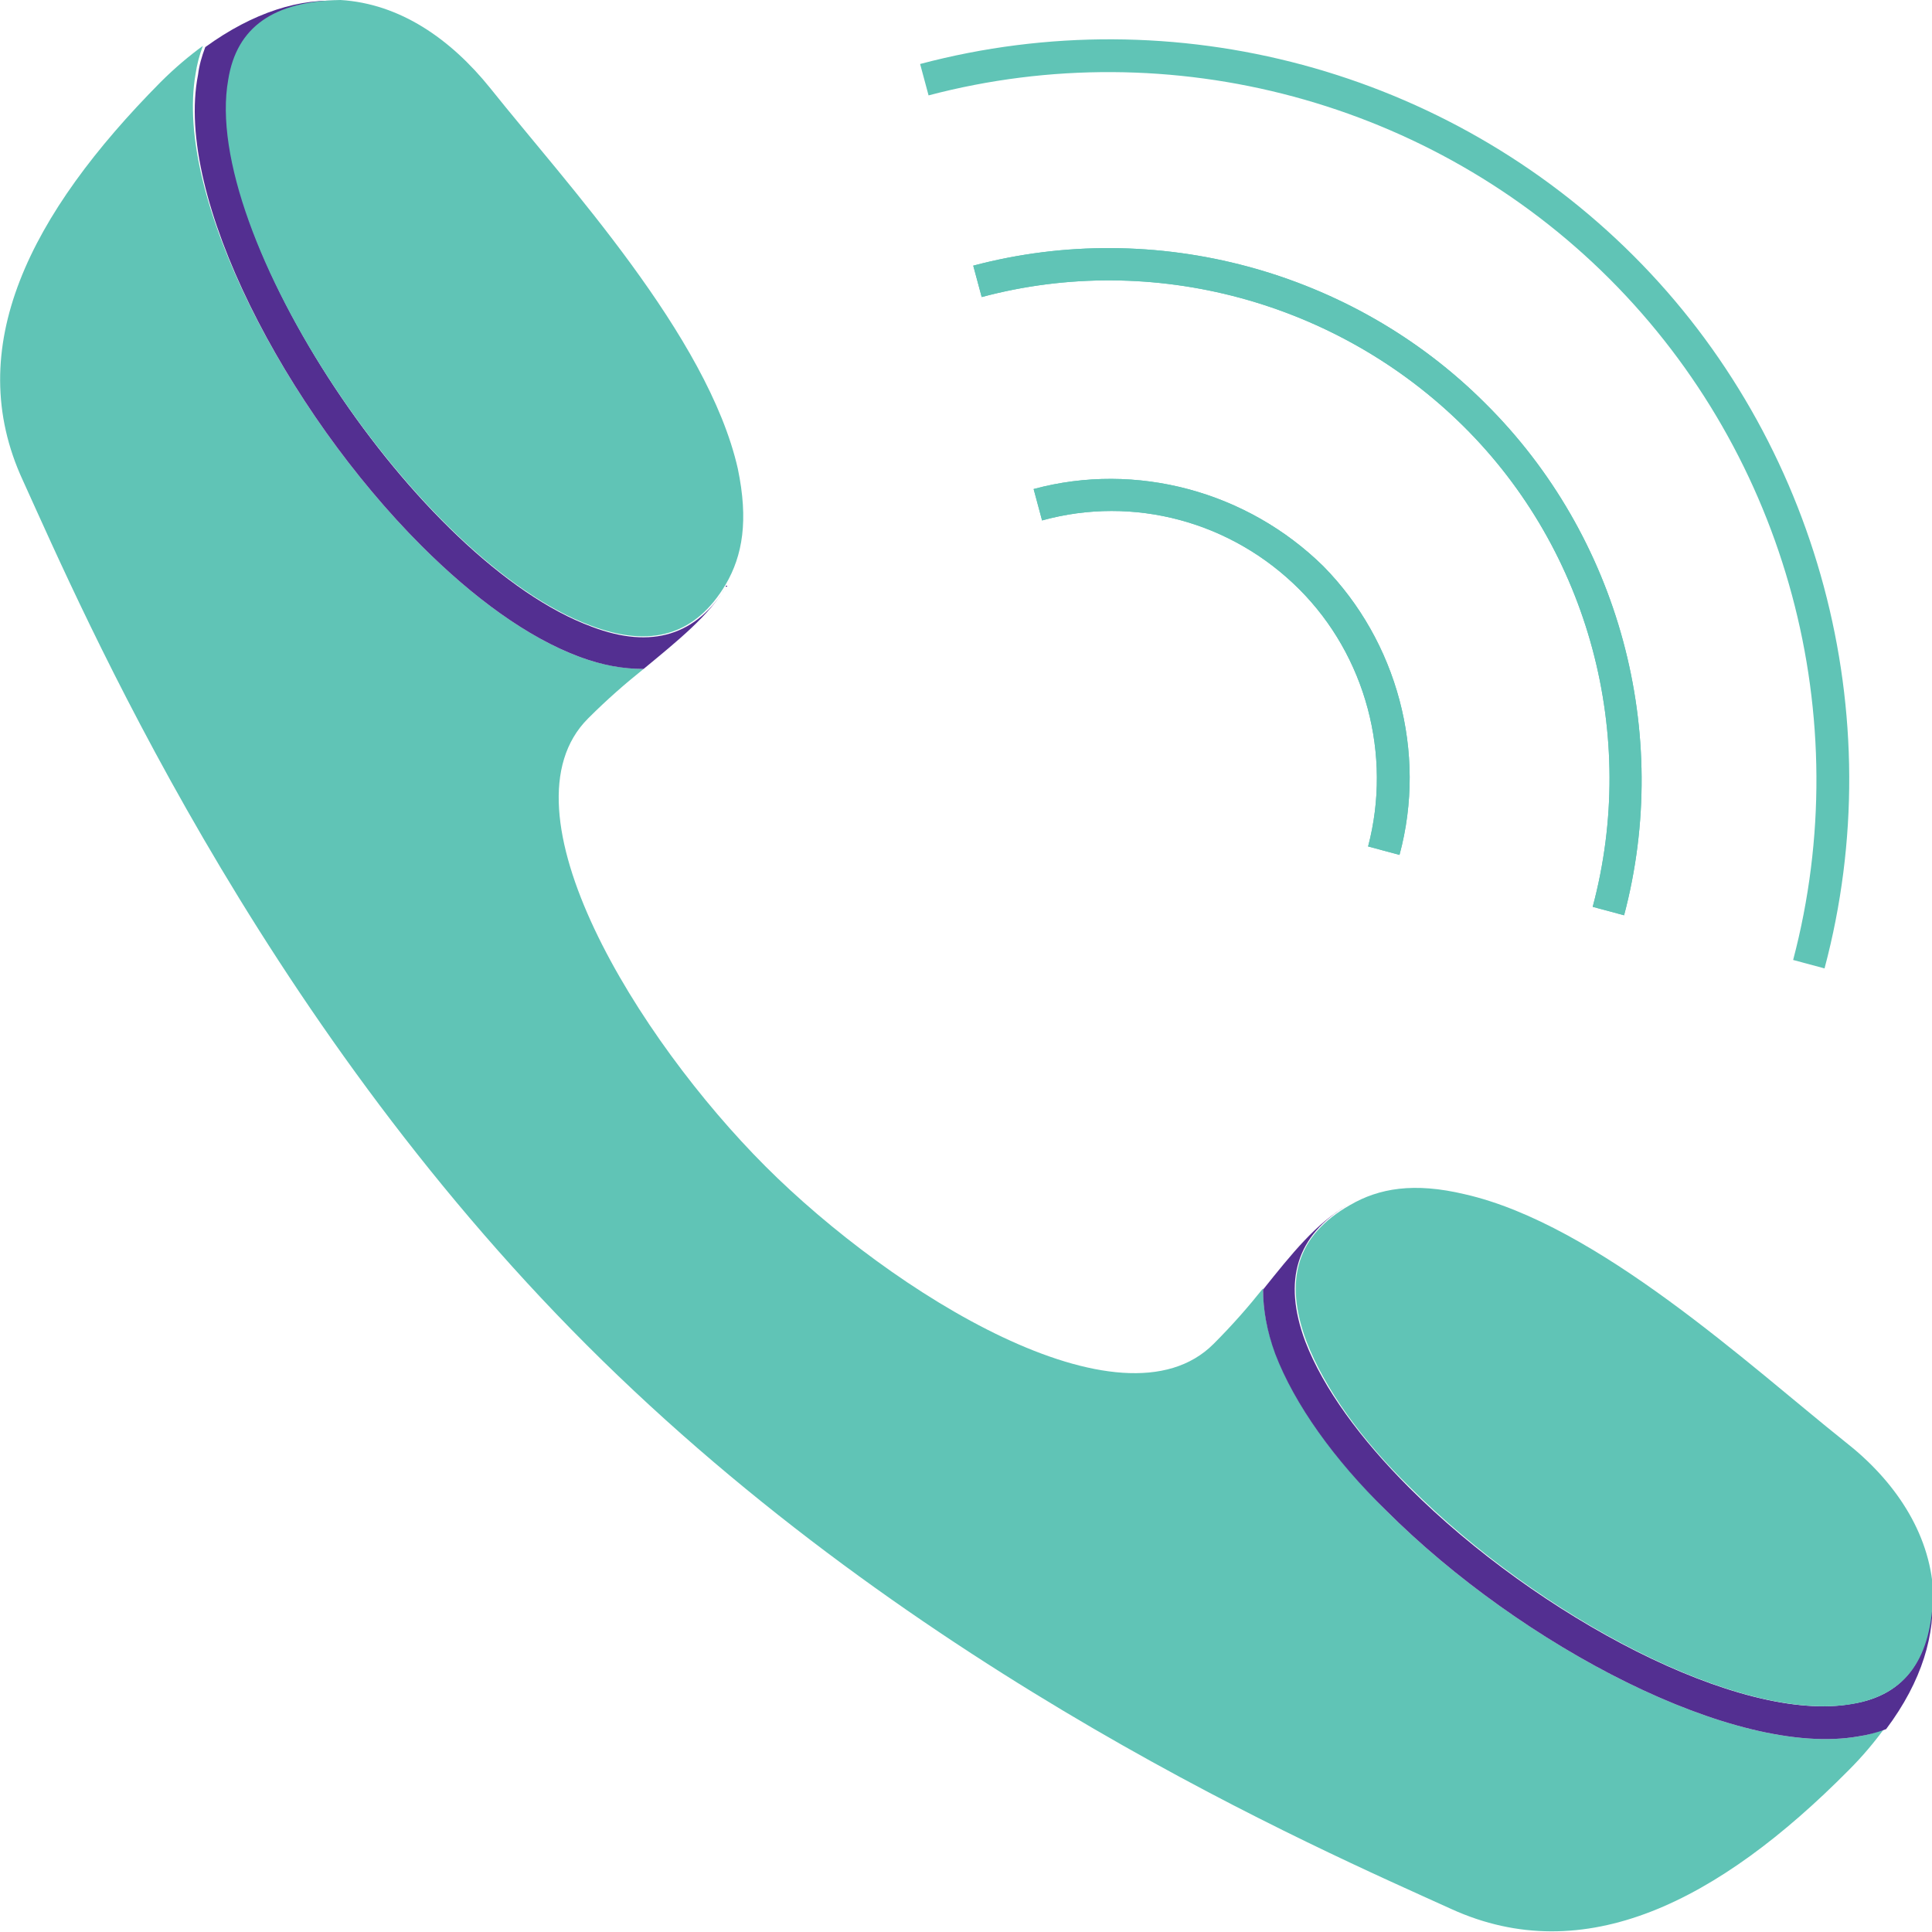
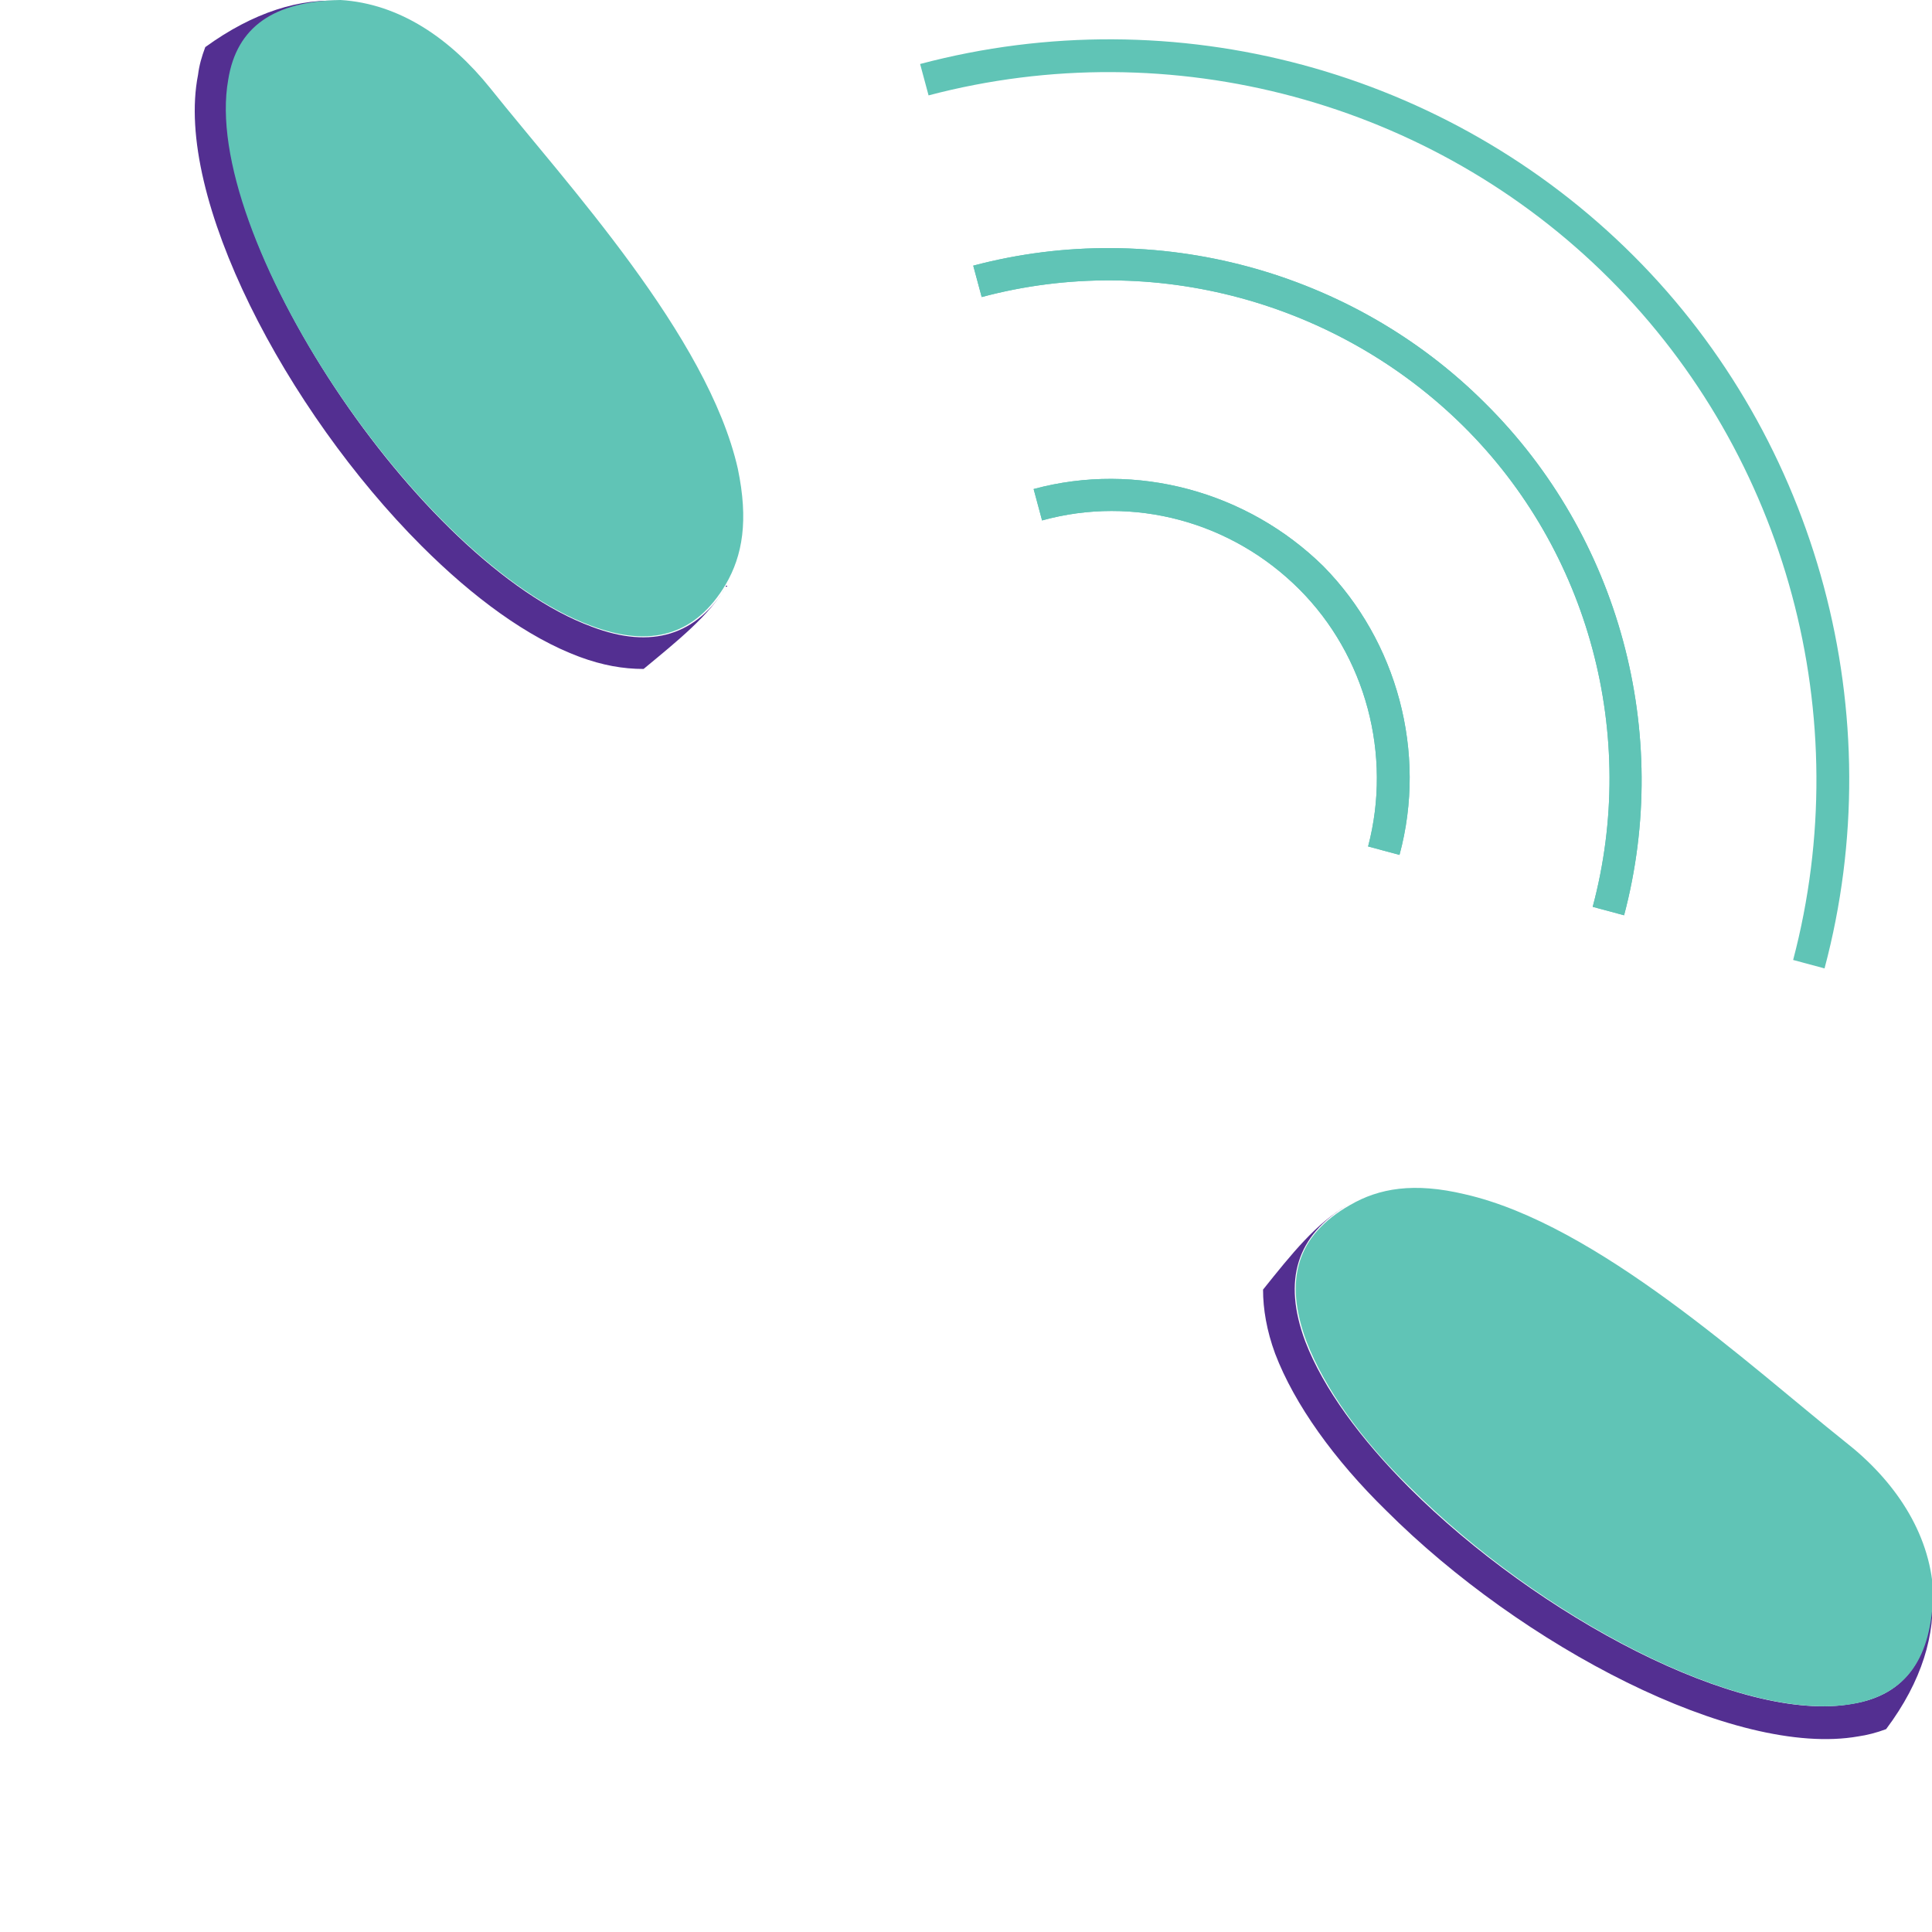
<svg xmlns="http://www.w3.org/2000/svg" version="1.1" id="Layer_1" x="0px" y="0px" viewBox="0 0 160 160" style="enable-background:new 0 0 160 160;" xml:space="preserve">
  <style type="text/css">
	.st0{fill:#60C4B6;}
	.st1{fill:#532F91;}
</style>
  <g>
    <g>
      <g>
        <path id="XMLID_62_" class="st0" d="M134.5,75.8l-2.6-0.7c3.8-14.2-0.3-29.5-10.7-39.8S95.5,20.8,81.3,24.6l-0.7-2.6     c15.1-4,31.4,0.4,42.4,11.4C134.1,44.4,138.5,60.7,134.5,75.8z" />
      </g>
      <g>
        <path id="XMLID_61_" class="st0" d="M151.1,80.2l-2.6-0.7c5.3-20.1-0.5-41.7-15.2-56.4C118.6,8.4,97,2.6,76.9,7.9l-0.7-2.6     c21.1-5.6,43.7,0.5,59.1,15.9C150.6,36.5,156.7,59.2,151.1,80.2z" />
      </g>
      <g>
        <path id="XMLID_60_" class="st0" d="M134.5,75.8l-2.6-0.7c3.8-14.2-0.3-29.5-10.7-39.8S95.5,20.8,81.3,24.6l-0.7-2.6     c15.1-4,31.4,0.4,42.4,11.4C134.1,44.4,138.5,60.7,134.5,75.8z" />
      </g>
      <g>
        <path id="XMLID_59_" class="st0" d="M115.9,70.8l-2.6-0.7c2-7.6-0.2-15.8-5.7-21.3c-5.6-5.6-13.7-7.8-21.3-5.7l-0.7-2.6     c8.5-2.3,17.7,0.2,24,6.4C115.7,53.1,118.2,62.3,115.9,70.8z" />
      </g>
      <g>
        <path id="XMLID_58_" class="st0" d="M115.9,70.8l-2.6-0.7c2-7.6-0.2-15.8-5.7-21.3c-5.6-5.6-13.7-7.8-21.3-5.7l-0.7-2.6     c8.5-2.3,17.7,0.2,24,6.4C115.7,53.1,118.2,62.3,115.9,70.8z" />
      </g>
    </g>
    <g>
-       <path id="XMLID_57_" class="st0" d="M153.9,143.8c-10.2,1.8-27.9-7.5-39.1-18.7c-4.3-4.3-7.6-8.8-9.2-13.1c-0.7-1.9-1-3.6-1-5.3    c-1.2,1.5-2.5,3-4.1,4.6c-7.6,7.6-26.6-4.2-37.1-14.7C52.8,86,41.1,67.1,48.7,59.5c1.6-1.6,3.1-2.9,4.6-4.1c-1.6,0-3.4-0.3-5.3-1    c-4.3-1.6-8.8-4.9-13.1-9.2C23.7,34,14.4,16.3,16.2,6.1c0.1-0.7,0.3-1.5,0.6-2.3c-1.1,0.8-2.3,1.8-3.5,3    C2.5,17.7-3.2,28.8,1.9,39.8c5,11,19.3,44.2,46.7,71.6s60.6,41.7,71.6,46.7c11,5,22.1-0.6,32.9-11.5c1.2-1.2,2.1-2.3,3-3.5    C155.4,143.5,154.6,143.7,153.9,143.8z" />
      <path id="XMLID_56_" class="st1" d="M34.9,45.2c4.3,4.3,8.8,7.6,13.1,9.2c1.9,0.7,3.6,1,5.3,1c2.9-2.4,5.4-4.4,6.9-6.9    c-2.5,4.1-6.2,5.3-11.2,3.4c-14.4-5.3-32.3-32.4-30-45.2c0.8-4.4,3.9-6.6,9.4-6.6c-3.5-0.3-7.4,0.9-11.4,3.8    c-0.3,0.8-0.5,1.5-0.6,2.3C14.4,16.3,23.7,34,34.9,45.2z" />
      <path id="XMLID_55_" class="st1" d="M114.8,125.1c11.2,11.2,28.9,20.5,39.1,18.7c0.7-0.1,1.5-0.3,2.3-0.6c3-4,4.1-7.9,3.8-11.4    c0,5.5-2.2,8.6-6.6,9.3c-9.3,1.7-26.1-7.3-36.7-17.9c-4-4-7.1-8.2-8.6-12.1c-1.9-5.1-0.7-8.8,3.5-11.3c-2.6,1.5-4.6,4-7,7    c0,1.6,0.3,3.4,1,5.3C107.2,116.3,110.5,120.9,114.8,125.1z" />
      <path id="XMLID_54_" class="st0" d="M108.2,111.1c1.5,3.9,4.6,8.2,8.6,12.1c10.6,10.6,27.3,19.6,36.7,17.9    c4.4-0.8,6.5-3.8,6.6-9.3c-0.3-4.9-3.2-9.2-7.3-12.4c-7.9-6.3-20.5-18-31.5-20.5c-4.2-1-7.1-0.5-9.5,0.9    C107.4,102.3,106.3,106,108.2,111.1z" />
-       <path id="XMLID_53_" class="st0" d="M18.9,6.6c-2.3,12.8,15.7,39.9,30,45.2c5,1.9,8.7,0.8,11.2-3.4c1.4-2.4,1.9-5.3,1-9.6    c-2.5-11-14.2-23.6-20.5-31.5c-3.3-4.1-7.5-7-12.4-7.3C22.7,0.1,19.6,2.2,18.9,6.6z" />
+       <path id="XMLID_53_" class="st0" d="M18.9,6.6c-2.3,12.8,15.7,39.9,30,45.2c5,1.9,8.7,0.8,11.2-3.4c1.4-2.4,1.9-5.3,1-9.6    c-2.5-11-14.2-23.6-20.5-31.5c-3.3-4.1-7.5-7-12.4-7.3C22.7,0.1,19.6,2.2,18.9,6.6" />
    </g>
  </g>
</svg>